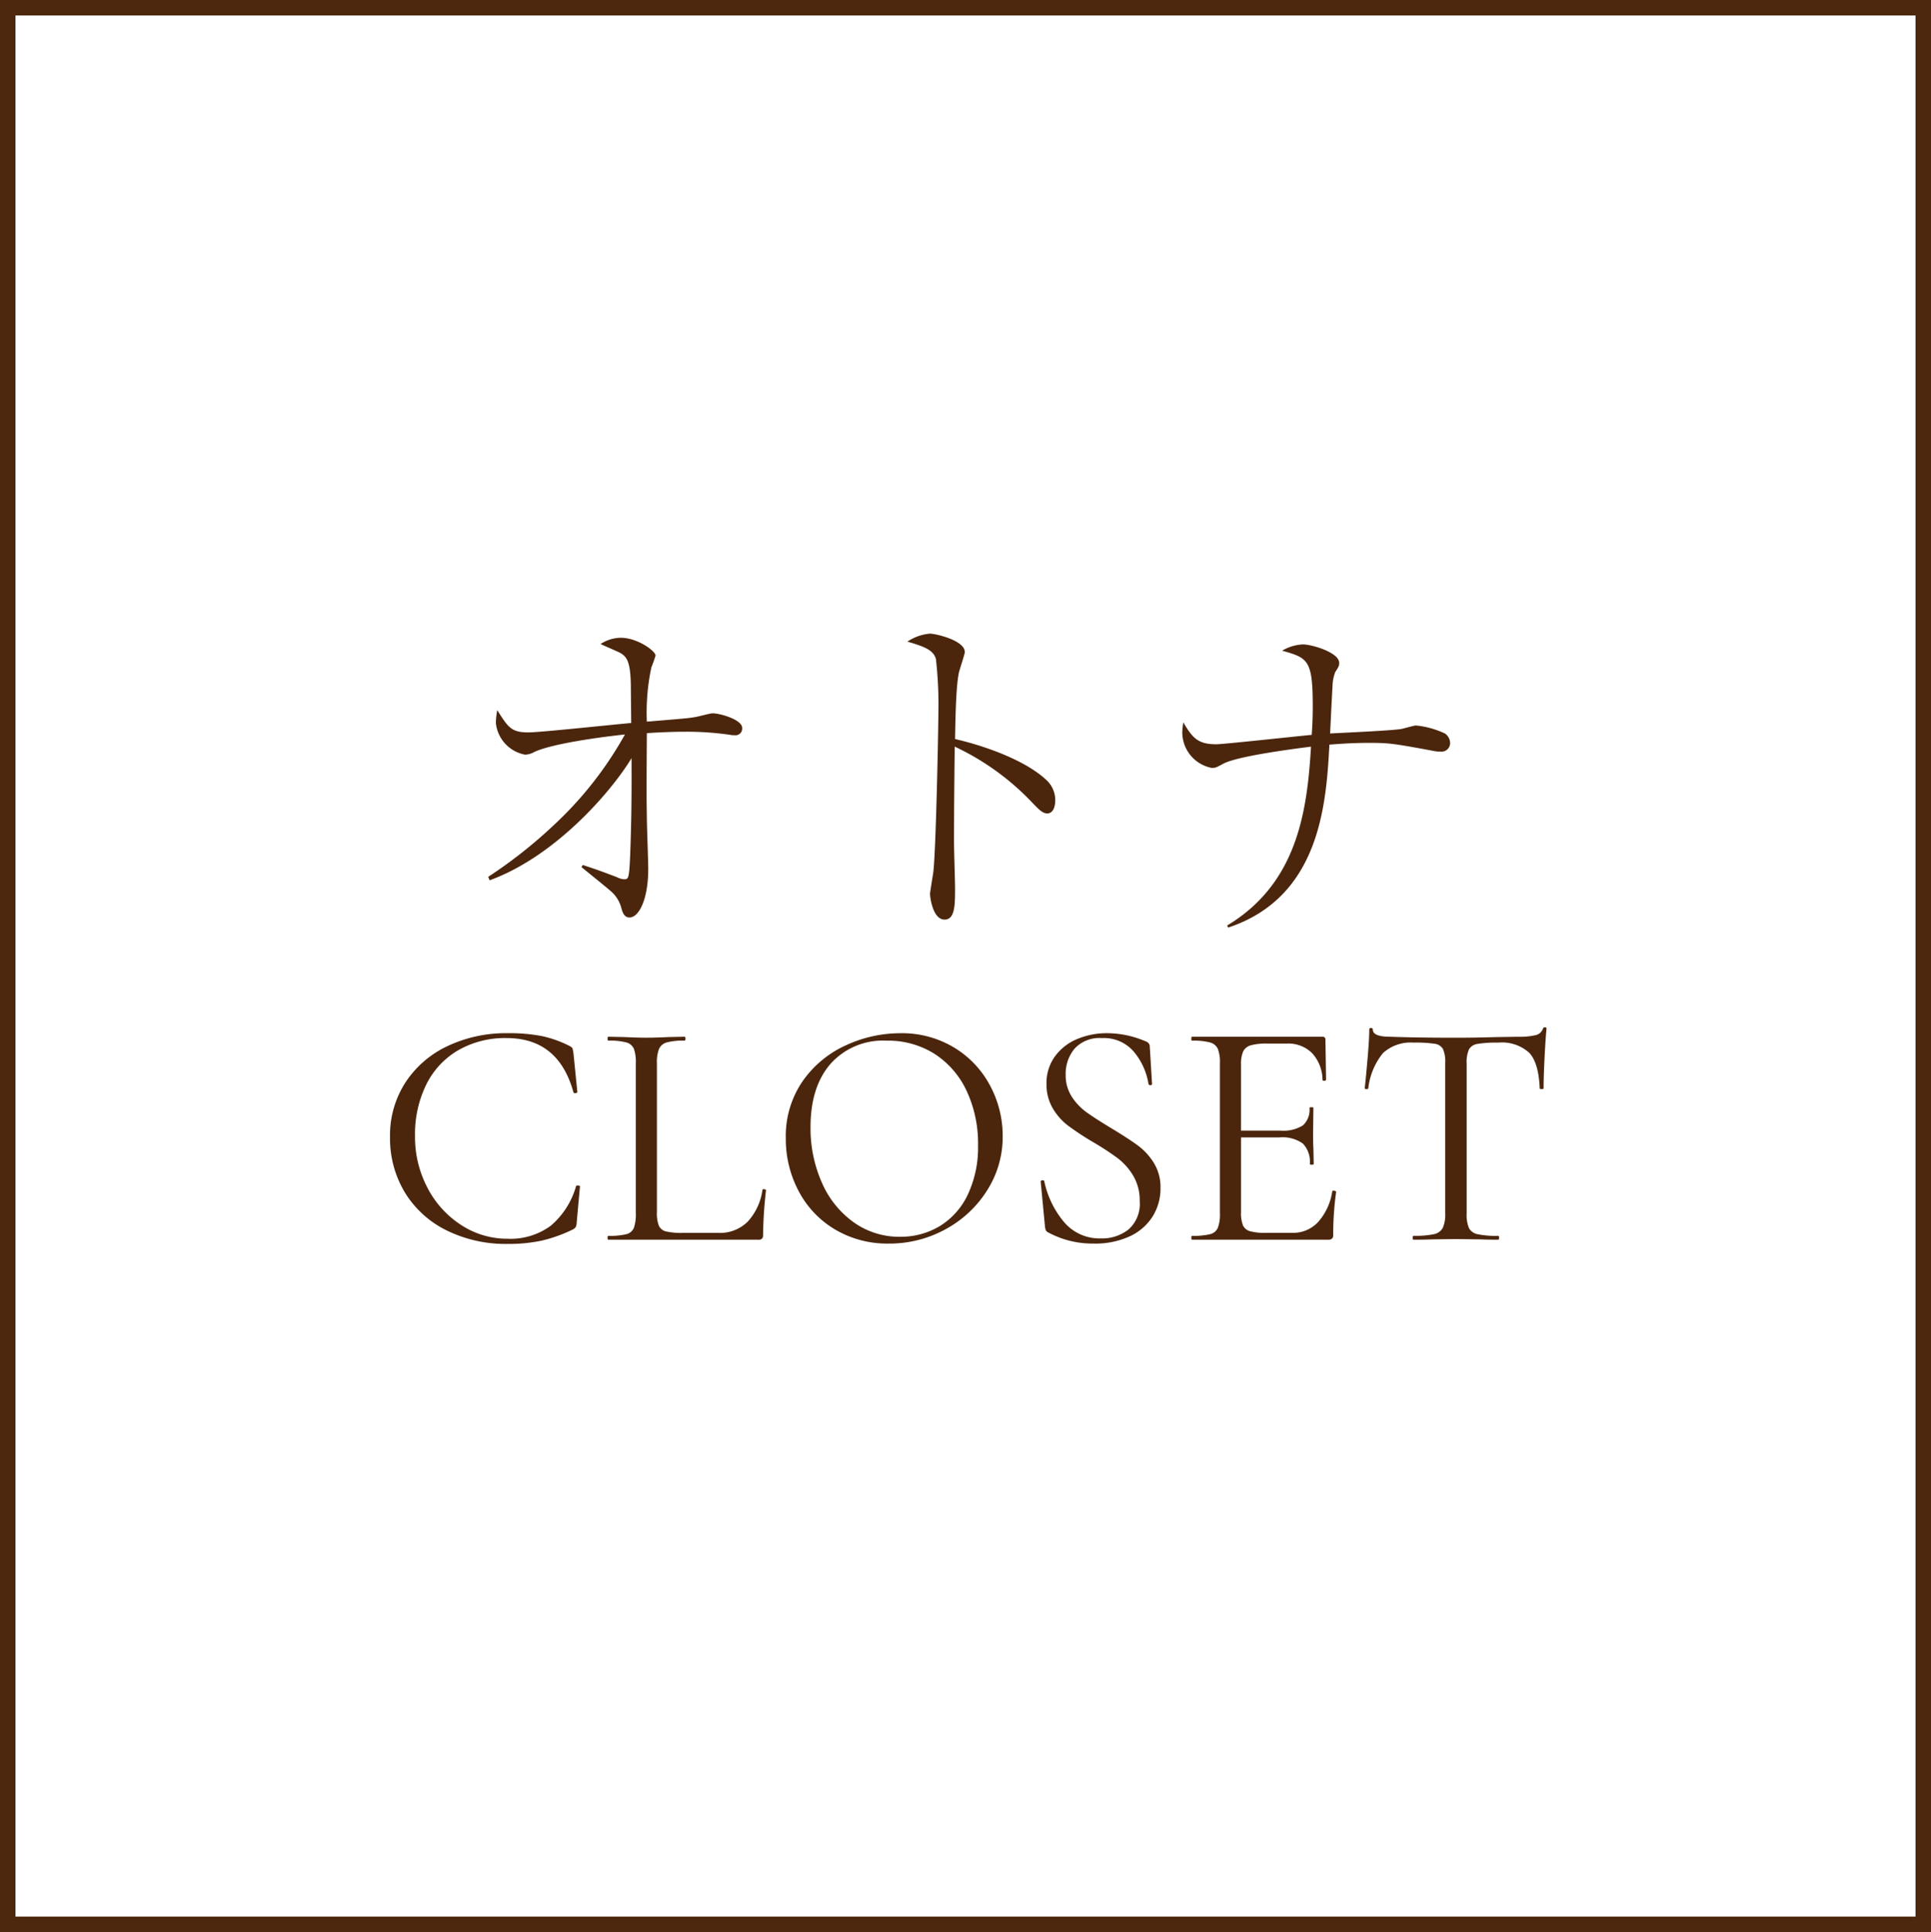
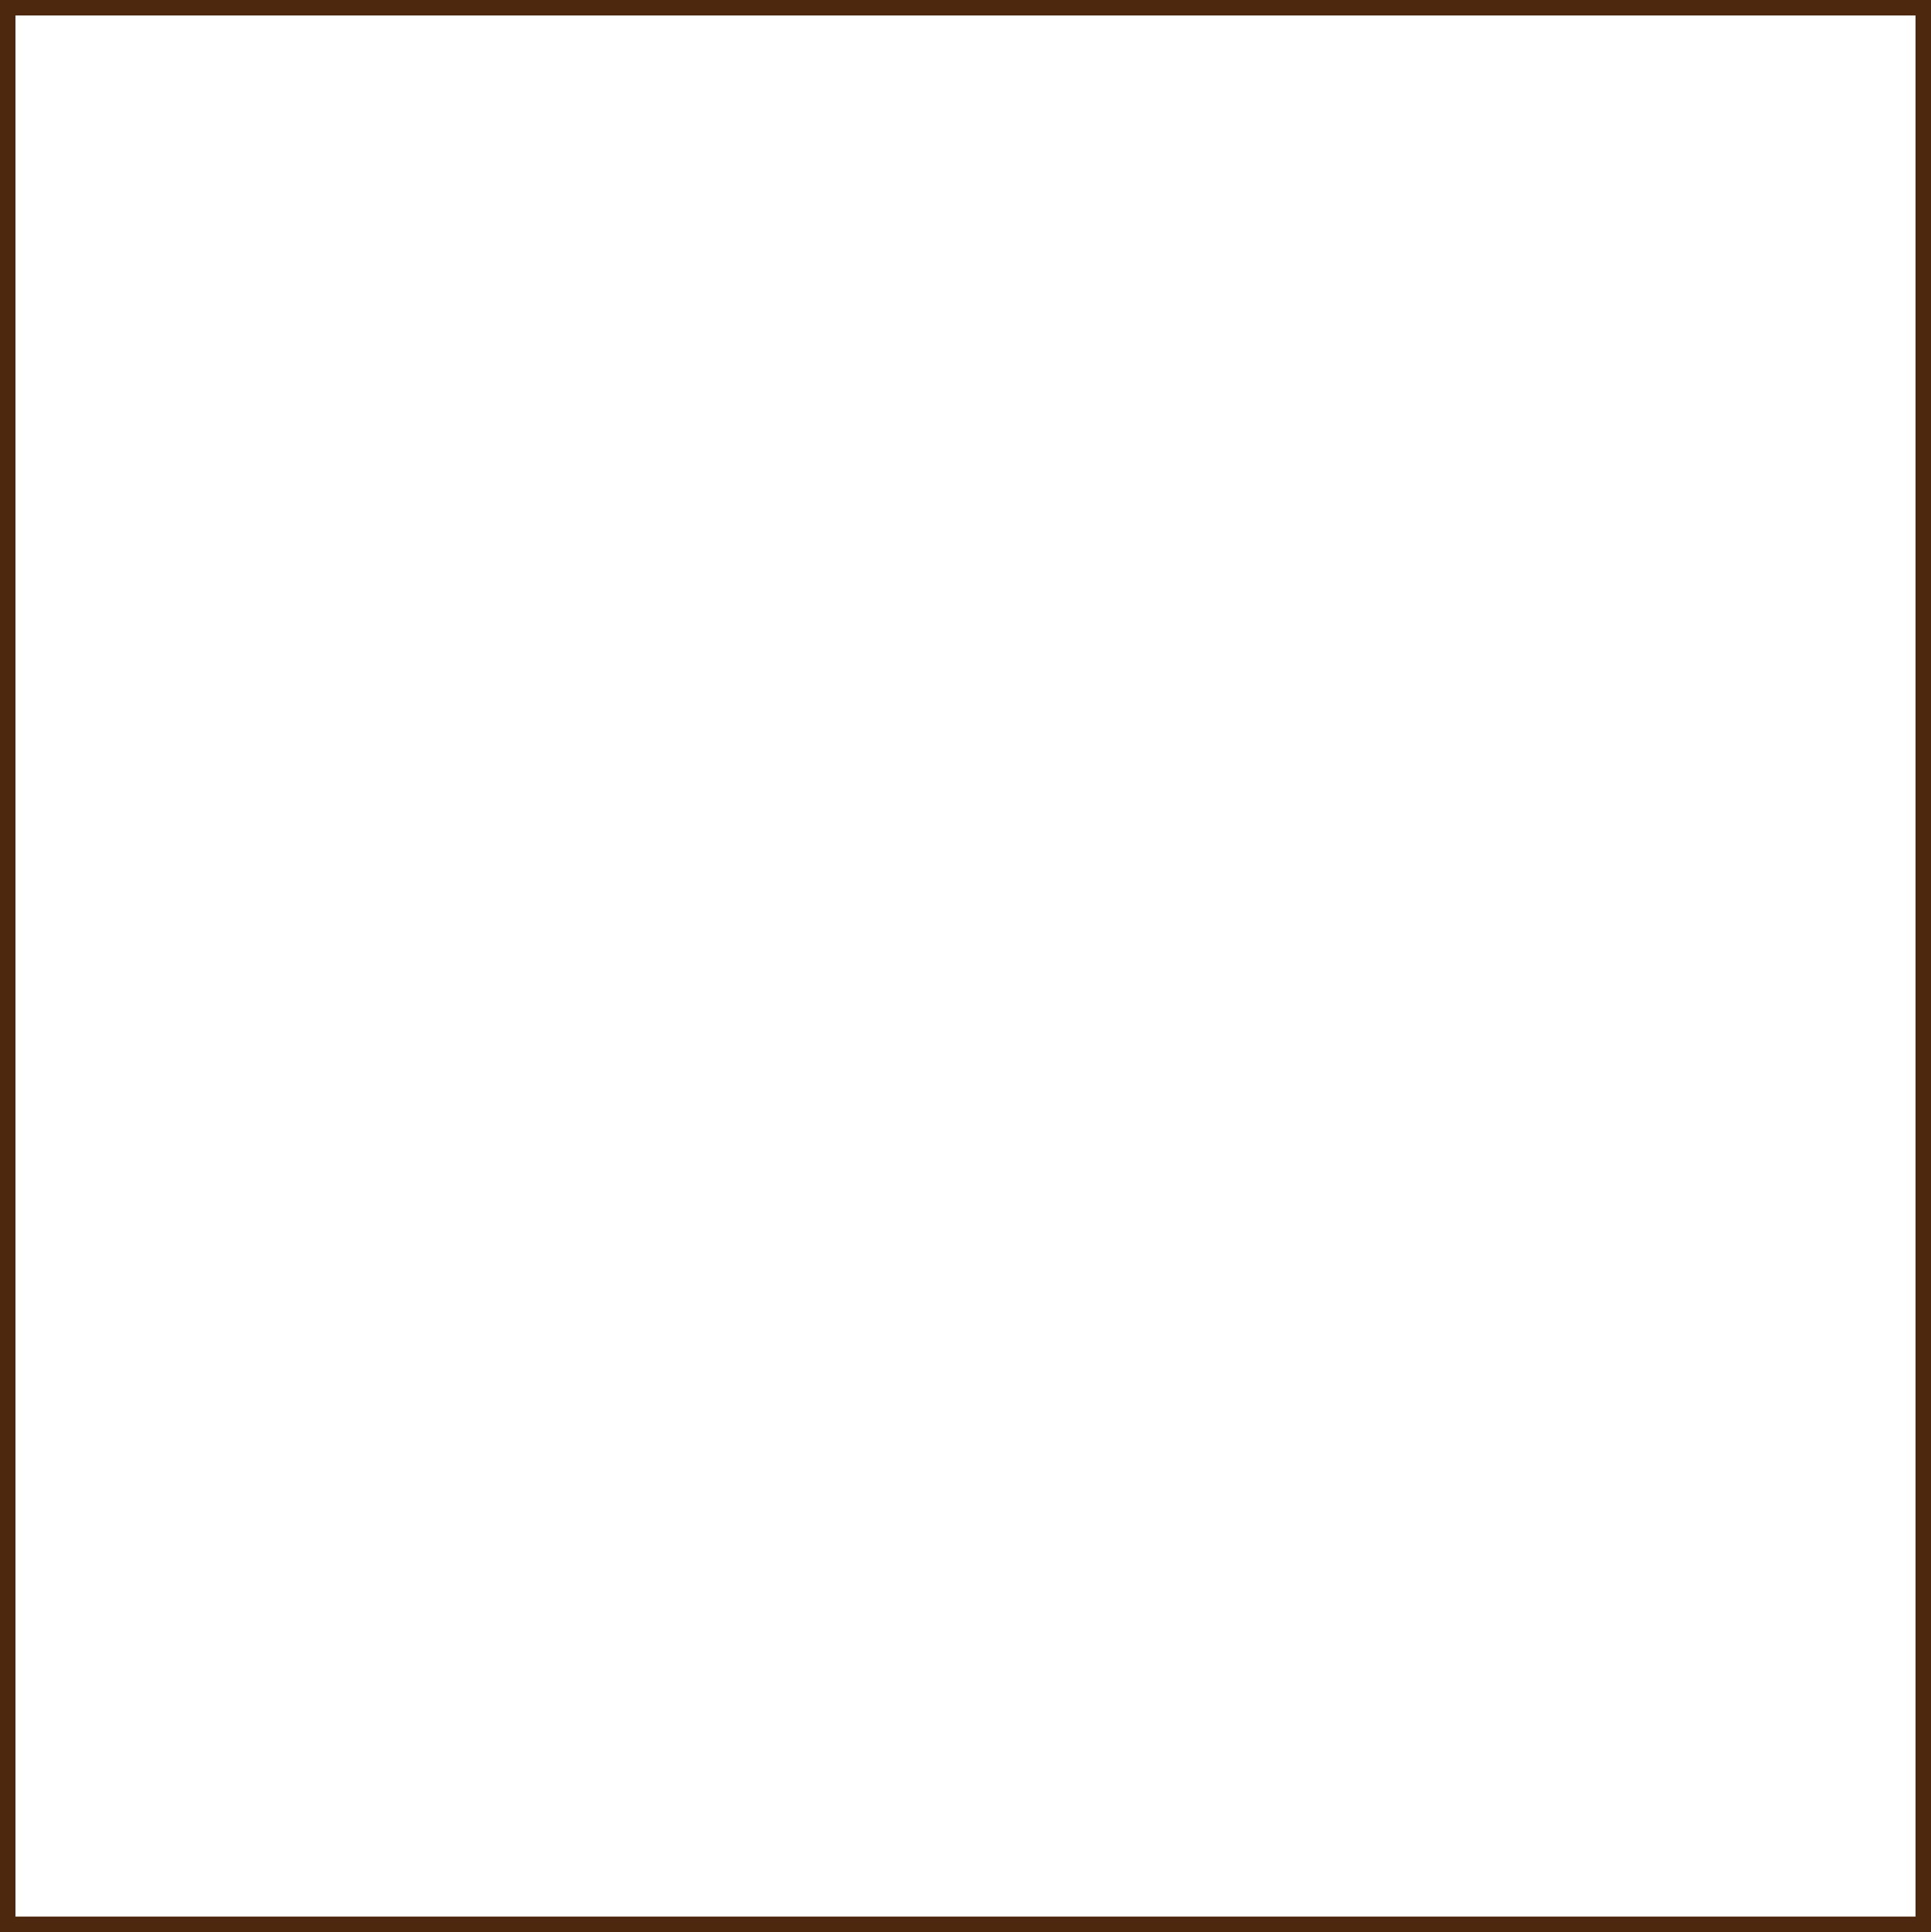
<svg xmlns="http://www.w3.org/2000/svg" width="249.791" height="249.898" viewBox="0 0 249.791 249.898">
  <g id="グループ_95" data-name="グループ 95" transform="translate(7769.062 9019)">
    <g id="グループ_94" data-name="グループ 94">
-       <path id="パス_28" data-name="パス 28" d="M5.94-3.69C14.265-6.705,21.51-14.9,24.3-19.485c0,2.835.045,6.66-.18,12.6-.135,3.06-.225,3.06-.81,3.06a2.372,2.372,0,0,1-.9-.27C20.385-4.86,20.16-4.95,18-5.67l-.18.27C19.08-4.365,20.61-3.15,21.6-2.3a4.277,4.277,0,0,1,1.395,2.25c.135.495.36,1.17,1.035,1.17,1.215,0,2.43-2.3,2.43-6.3,0-.945-.18-5.625-.18-6.7-.045-2.79-.045-3.15,0-10.845,1.35-.09,3.24-.18,4.86-.18a38.908,38.908,0,0,1,5.94.405,2.378,2.378,0,0,0,.54.045.868.868,0,0,0,.99-.945c0-1.08-2.88-1.89-3.825-1.89-.315,0-1.935.45-2.295.495-.765.135-1.305.18-6.21.585a28.017,28.017,0,0,1,.585-7.02,15.293,15.293,0,0,0,.54-1.53c0-.585-2.34-2.3-4.5-2.3a4.85,4.85,0,0,0-2.61.81c.45.225,2.385,1.035,2.655,1.215.765.5,1.215,1.125,1.26,4.185,0,.675.045,4.05.045,4.815-2.115.18-11.79,1.215-13.275,1.215-2.205,0-2.61-.585-4.05-2.88a9.533,9.533,0,0,0-.18,1.665,4.648,4.648,0,0,0,3.78,4.095,2.561,2.561,0,0,0,1.215-.36c2.25-1.035,8.235-1.89,11.7-2.25a47.34,47.34,0,0,1-9.18,11.7A60.554,60.554,0,0,1,5.76-4.14ZM66.15-21.96c.045-1.98.09-7.38.585-8.91.225-.765.675-2.115.675-2.34,0-1.53-3.825-2.385-4.5-2.385a6.162,6.162,0,0,0-2.925,1.035c2.16.63,3.375,1.08,3.69,2.25a52.379,52.379,0,0,1,.315,7.155c0,1.71-.315,18.135-.675,20.565-.045.27-.405,2.52-.405,2.61,0,.5.36,3.375,1.89,3.375,1.35,0,1.35-1.935,1.35-4.1,0-.81-.135-4.95-.135-5.9,0-4.1.045-8.28.09-12.375a33.221,33.221,0,0,1,9.945,7.155c.99,1.035,1.44,1.485,2.025,1.485.63,0,1.035-.63,1.035-1.71A3.531,3.531,0,0,0,78.03-16.6C75.15-19.35,69.525-21.195,66.15-21.96ZM101.475,2.43c11.925-3.96,12.69-16.065,13.1-23.67.765-.045,2.61-.225,5.04-.225,2.655,0,3.06.045,8.64,1.08a2.98,2.98,0,0,0,.675.045,1.109,1.109,0,0,0,1.26-1.125,1.527,1.527,0,0,0-.675-1.215,11.474,11.474,0,0,0-3.735-1.035c-.27,0-1.62.405-1.89.45-1.305.225-7.785.5-9.225.585.135-2.655.135-2.97.315-6.165a5.255,5.255,0,0,1,.36-1.8c.45-.675.5-.81.5-1.17,0-1.35-3.555-2.385-4.68-2.385a5.743,5.743,0,0,0-2.7.81c3.33.945,3.96,1.17,3.96,7.2,0,1.26-.045,2.475-.135,3.69-1.935.18-11.43,1.215-12.33,1.215-2.295,0-3.06-.72-4.275-2.835a8.767,8.767,0,0,0-.135,1.215,4.682,4.682,0,0,0,3.825,4.68c.495,0,.63-.09,1.395-.5,1.71-.99,8.91-1.935,11.43-2.25-.495,8.235-1.71,17.64-10.845,23.13Z" transform="translate(-7711.667 -8901.449)" fill="#4b260d" />
-       <path id="パス_27" data-name="パス 27" d="M17.262-26.712a22.171,22.171,0,0,1,4.452.378,14.406,14.406,0,0,1,3.612,1.3q.294.168.336.294a5.725,5.725,0,0,1,.126.63l.5,5q0,.126-.231.147t-.273-.105q-1.932-7.014-8.652-7.014a12.2,12.2,0,0,0-6.216,1.554A10.517,10.517,0,0,0,6.762-20.1a14.532,14.532,0,0,0-1.47,6.7A14.059,14.059,0,0,0,6.909-6.7,12.618,12.618,0,0,0,11.277-1.89,10.874,10.874,0,0,0,17.262-.126a8.789,8.789,0,0,0,5.586-1.68A10.443,10.443,0,0,0,26.124-6.93q0-.084.21-.084.294,0,.294.126l-.42,4.62a1.664,1.664,0,0,1-.126.63,1.234,1.234,0,0,1-.336.294A18.911,18.911,0,0,1,21.651.126a20.575,20.575,0,0,1-4.389.42A17.284,17.284,0,0,1,9.387-1.2,13.063,13.063,0,0,1,3.99-6.09a13.536,13.536,0,0,1-1.932-7.224,12.569,12.569,0,0,1,1.974-6.993,13.171,13.171,0,0,1,5.439-4.725A17.627,17.627,0,0,1,17.262-26.712ZM36.582-3.57a4.51,4.51,0,0,0,.252,1.764,1.354,1.354,0,0,0,.924.735,8.928,8.928,0,0,0,2.184.189H44.52a5.084,5.084,0,0,0,3.822-1.47,7.586,7.586,0,0,0,1.89-4.074q0-.126.231-.105t.231.147A55.306,55.306,0,0,0,50.316-.63a.74.74,0,0,1-.126.483.656.656,0,0,1-.5.147h-19.4Q30.2,0,30.2-.252T30.282-.5a9.294,9.294,0,0,0,2.331-.21,1.411,1.411,0,0,0,.987-.819A5.187,5.187,0,0,0,33.852-3.4V-22.848A5.007,5.007,0,0,0,33.6-24.7a1.479,1.479,0,0,0-.987-.819,8.481,8.481,0,0,0-2.331-.231q-.084,0-.084-.252t.084-.252l2.058.042q1.764.084,2.856.084,1.176,0,2.94-.084l2.016-.042q.126,0,.126.252t-.126.252a8.271,8.271,0,0,0-2.289.231,1.539,1.539,0,0,0-1.008.84,4.82,4.82,0,0,0-.273,1.869ZM66.57.5a13.246,13.246,0,0,1-6.951-1.827,12.514,12.514,0,0,1-4.7-4.956A14.344,14.344,0,0,1,53.256-13.1a12.5,12.5,0,0,1,2.184-7.413,13.686,13.686,0,0,1,5.607-4.641,16.756,16.756,0,0,1,6.993-1.554,13.066,13.066,0,0,1,7.014,1.869,12.667,12.667,0,0,1,4.641,4.935,13.757,13.757,0,0,1,1.617,6.51A12.875,12.875,0,0,1,79.3-6.384a14.484,14.484,0,0,1-5.4,5.04A15.037,15.037,0,0,1,66.57.5Zm1.47-.882a9.738,9.738,0,0,0,5.145-1.386A9.532,9.532,0,0,0,76.8-5.838a14.314,14.314,0,0,0,1.323-6.384,16.033,16.033,0,0,0-1.47-7.014,11.439,11.439,0,0,0-4.137-4.788,11.243,11.243,0,0,0-6.237-1.722,9.086,9.086,0,0,0-7.224,2.982q-2.6,2.982-2.6,8.19a17.3,17.3,0,0,0,1.47,7.2,12.316,12.316,0,0,0,4.116,5.124A10.156,10.156,0,0,0,68.04-.378ZM89.46-21.336a5.093,5.093,0,0,0,.8,2.856,7.525,7.525,0,0,0,1.953,2.037q1.155.819,3.171,2.037,2.226,1.344,3.423,2.226a8.156,8.156,0,0,1,2.058,2.247,5.974,5.974,0,0,1,.861,3.255,6.833,6.833,0,0,1-1.008,3.654A6.887,6.887,0,0,1,97.755-.441,10.664,10.664,0,0,1,93.072.5,12.139,12.139,0,0,1,87.15-.966a.6.6,0,0,1-.273-.294,2.366,2.366,0,0,1-.1-.5l-.546-5.712q-.042-.168.189-.21t.273.126a12.047,12.047,0,0,0,2.5,5.208A6.008,6.008,0,0,0,94.038-.168a5.515,5.515,0,0,0,3.549-1.155A4.419,4.419,0,0,0,99.036-5a6.2,6.2,0,0,0-.84-3.276,8.057,8.057,0,0,0-2.037-2.289A36.152,36.152,0,0,0,92.9-12.684a36.543,36.543,0,0,1-3.171-2.1A7.721,7.721,0,0,1,87.78-17.01a6.054,6.054,0,0,1-.8-3.15A5.833,5.833,0,0,1,88.1-23.751a6.743,6.743,0,0,1,2.9-2.226,9.884,9.884,0,0,1,3.8-.735A12.755,12.755,0,0,1,99.708-25.7q.63.21.63.714l.294,4.83q0,.168-.21.168a.225.225,0,0,1-.252-.168,8.6,8.6,0,0,0-1.806-4.053,5.076,5.076,0,0,0-4.242-1.869,4.338,4.338,0,0,0-3.507,1.365A5.054,5.054,0,0,0,89.46-21.336ZM123.942-6.258q0-.084.168-.084a.617.617,0,0,1,.231.042q.1.042.105.126a39.192,39.192,0,0,0-.378,5.544.665.665,0,0,1-.147.483A.735.735,0,0,1,123.4,0H105.8q-.084,0-.084-.252T105.8-.5a9.294,9.294,0,0,0,2.331-.21,1.476,1.476,0,0,0,1.008-.819A4.82,4.82,0,0,0,109.41-3.4V-22.848a4.654,4.654,0,0,0-.273-1.848,1.551,1.551,0,0,0-1.008-.819,8.481,8.481,0,0,0-2.331-.231q-.084,0-.084-.252t.084-.252h16.884a.334.334,0,0,1,.378.378l.084,5.166q0,.126-.21.147t-.252-.105a5.171,5.171,0,0,0-1.344-3.465,4.33,4.33,0,0,0-3.234-1.239h-2.562a7.4,7.4,0,0,0-2.163.231,1.554,1.554,0,0,0-.966.8,4.083,4.083,0,0,0-.273,1.7v8.526h5.124a4.751,4.751,0,0,0,2.877-.672A2.708,2.708,0,0,0,121-17.052q0-.084.252-.084t.252.084l-.042,3.4q0,1.218.042,1.848l.042,2.016q0,.084-.252.084t-.252-.084a3.376,3.376,0,0,0-.9-2.646,4.512,4.512,0,0,0-3-.8h-5v9.66a4.365,4.365,0,0,0,.252,1.722,1.418,1.418,0,0,0,.924.756,7.639,7.639,0,0,0,2.1.21h3.36a4.423,4.423,0,0,0,3.36-1.428A7.621,7.621,0,0,0,123.942-6.258Zm10.542-19.236a5.339,5.339,0,0,0-3.969,1.344,8.743,8.743,0,0,0-1.911,4.578q0,.084-.231.084t-.231-.084q.168-1.512.378-3.948t.21-3.654q0-.21.231-.21t.231.21q0,.924,2.268.924,3.57.126,8.442.126,2.478,0,5.25-.084l2.856-.042a8.835,8.835,0,0,0,2.247-.21,1.287,1.287,0,0,0,.945-.84.225.225,0,0,1,.252-.168q.21,0,.21.168-.126,1.218-.252,3.7t-.126,4.032q0,.084-.252.084t-.252-.084q-.126-3.276-1.344-4.6a5.271,5.271,0,0,0-4.032-1.323,14.8,14.8,0,0,0-2.688.168,1.5,1.5,0,0,0-1.092.714,4.184,4.184,0,0,0-.294,1.848V-3.4a4.487,4.487,0,0,0,.294,1.89,1.611,1.611,0,0,0,1.134.8A11.973,11.973,0,0,0,145.4-.5q.126,0,.126.252T145.4,0q-1.386,0-2.226-.042L139.9-.084l-3.15.042q-.84.042-2.31.042-.084,0-.084-.252t.084-.252a11.973,11.973,0,0,0,2.646-.21,1.665,1.665,0,0,0,1.155-.819,4.24,4.24,0,0,0,.315-1.869V-22.848a4.037,4.037,0,0,0-.294-1.827,1.466,1.466,0,0,0-1.092-.672A16.873,16.873,0,0,0,134.484-25.494Z" transform="translate(-7720.667 -8858.652)" fill="#4b260d" />
      <path id="パス_12" data-name="パス 12" d="M.563.375H250.354v249.9H.563Zm247.791,2H2.563v245.9H248.354Z" transform="translate(-7769.625 -9019.375)" fill="#4d280f" />
    </g>
  </g>
</svg>